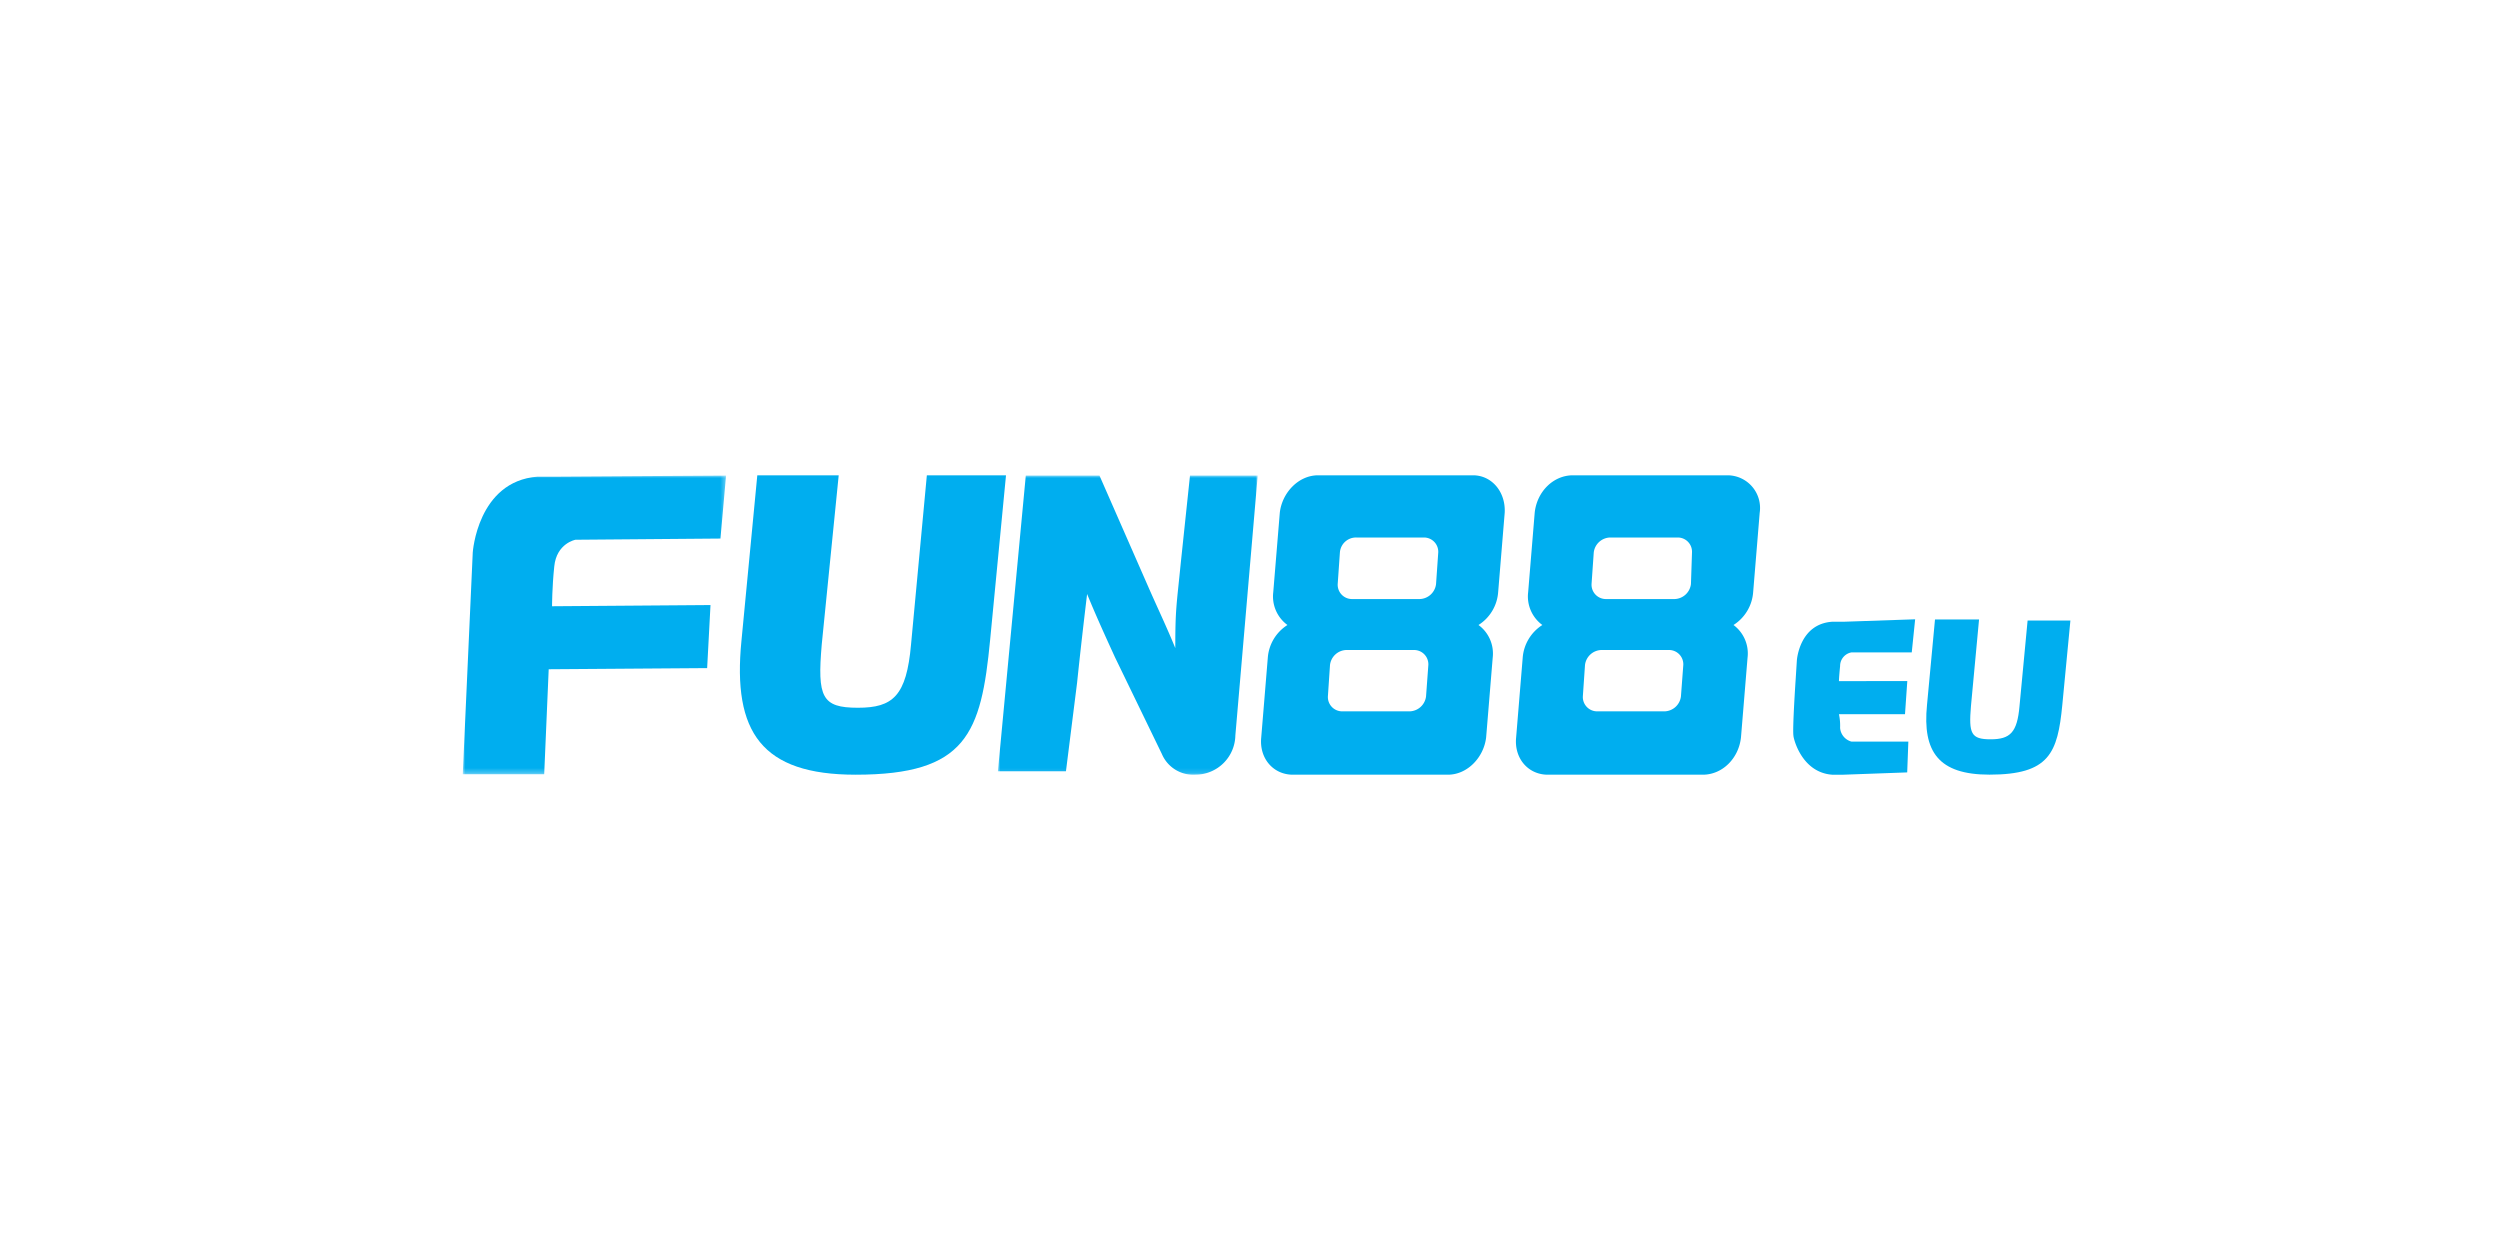
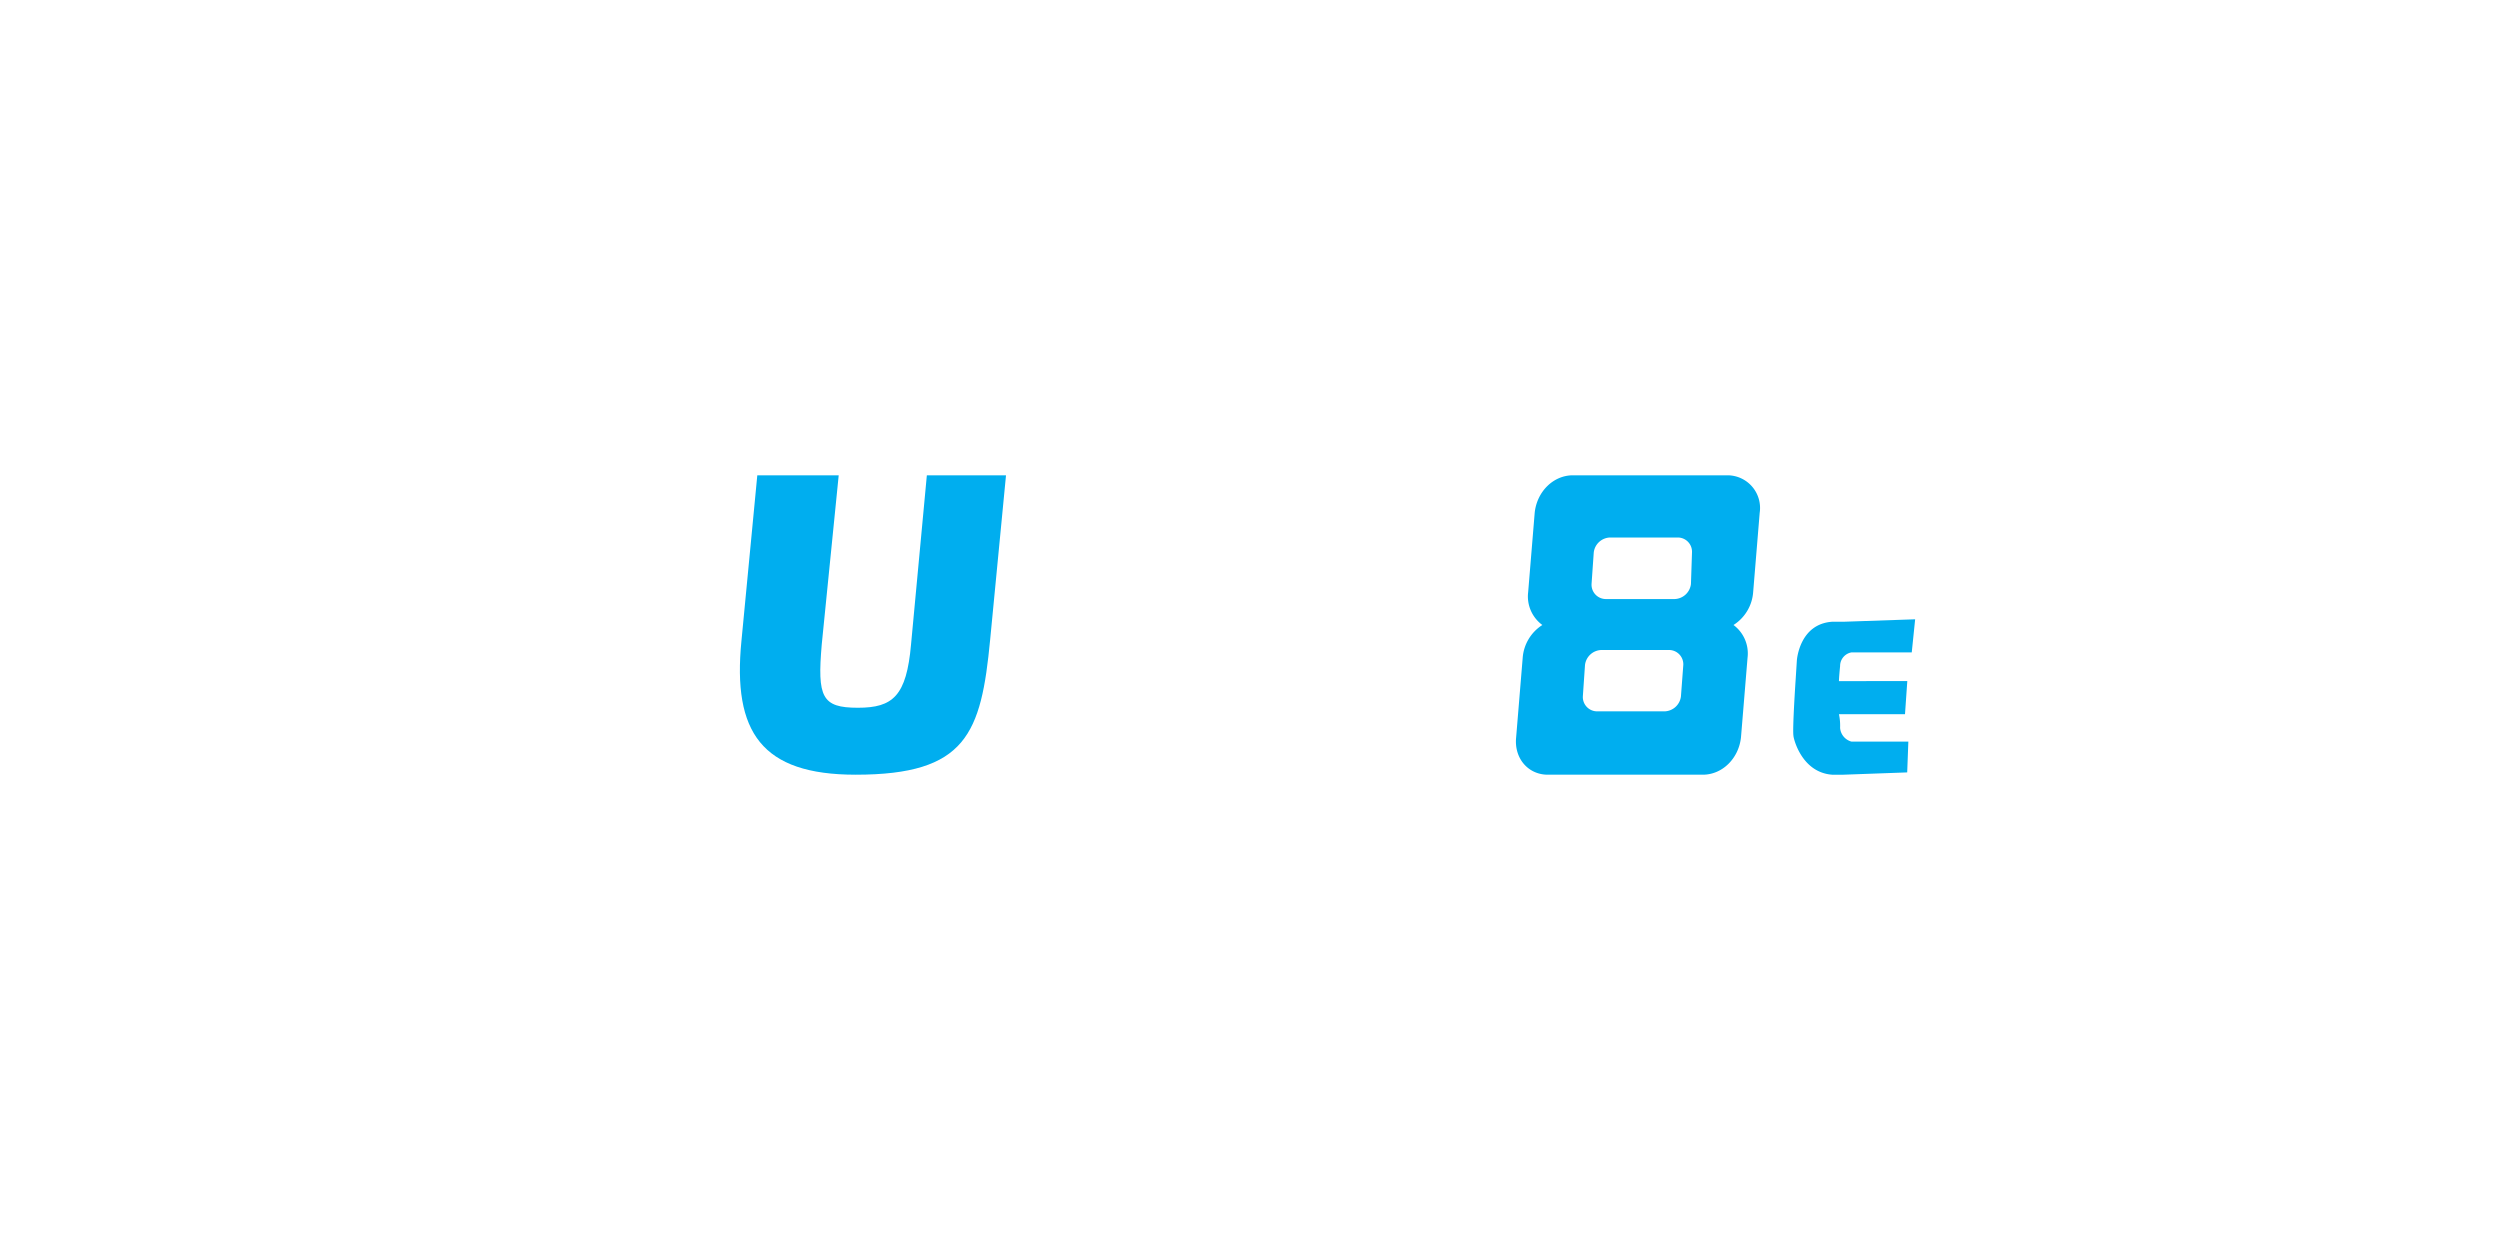
<svg xmlns="http://www.w3.org/2000/svg" id="Layer_1" data-name="Layer 1" viewBox="0 0 500 250">
  <defs>
    <style>.cls-1{fill:#fff;}.cls-1,.cls-3{fill-rule:evenodd;}.cls-2{mask:url(#mask);}.cls-3{fill:#00aeef;}.cls-4{mask:url(#mask-2-2);}</style>
    <mask id="mask" x="92.54" y="95.1" width="52.67" height="59.75" maskUnits="userSpaceOnUse">
      <g id="mask-2">
        <polygon id="path-1" class="cls-1" points="92.54 95.1 145.21 95.1 145.21 154.84 92.54 154.84 92.54 95.1" />
      </g>
    </mask>
    <mask id="mask-2-2" x="199.58" y="95.1" width="52" height="59.84" maskUnits="userSpaceOnUse">
      <g id="mask-6">
        <polygon id="path-5" class="cls-1" points="199.58 95.1 251.58 95.1 251.58 154.94 199.58 154.94 199.58 95.1" />
      </g>
    </mask>
  </defs>
  <title>2314_500x250_dark</title>
  <g id="DS">
    <g id="Fun88-top-bar">
      <g id="Group-4-Copy">
        <g id="Group-11">
          <g id="Rectangle">
            <g id="logo-fun88">
              <g id="Group-3">
                <g class="cls-2">
-                   <path id="Fill-1" class="cls-3" d="M111.74,95.33h-4.25c-12,.94-12.94,15.17-12.94,15.17l-2,44.35h16.29l.9-21,31.69-.23.67-12.61-31.69.24s0-3.74.44-7.94c.45-4.66,4.24-5.36,4.24-5.36l29-.24,1.12-12.6Z" />
-                 </g>
+                   </g>
              </g>
              <path id="Fill-4" class="cls-3" d="M368.7,124.35h-2.28c-6.6.46-7.05,7.76-7.05,7.76l-.23,3.65s-.68,10.05-.45,11.41c0,.46,1.59,7.31,7.73,7.77h2.28l12.74-.46.23-6.16H370.29a3.08,3.08,0,0,1-2.27-2.74,11,11,0,0,0-.23-2.74H381l.46-6.62H367.79s0-.69.23-3a2.76,2.76,0,0,1,2.27-2.74h12.06l.68-6.62Z" />
              <path id="Fill-9" class="cls-3" d="M185.37,95.06l-3.16,33.81c-.91,10.33-3.62,12.68-10.63,12.68-7.23,0-8.14-2.11-7.23-12.68l3.39-33.81H151.46l-3.17,33.11c-1.81,18.31,4.07,26.77,22.84,26.77,22.16,0,25.1-8.22,26.9-27l3.17-32.87Z" />
              <g id="Group-13">
                <g class="cls-4">
-                   <path id="Fill-11" class="cls-3" d="M236.18,112.36c-.9,9-1.12,9.44-1.12,17.26-1.78-4.37-3.57-8.05-5.58-12.66L219.89,95.1H205.16l-5.58,59.15h13.61l2.23-17.72c.67-6.45,1.34-12.2,2-17.73,1.79,4.38,3.79,8.75,5.58,12.66l9.37,19.33a6.82,6.82,0,0,0,6.7,4.15,8,8,0,0,0,8-7.83l4.47-52H238Z" />
-                 </g>
+                   </g>
              </g>
-               <path id="Fill-14" class="cls-3" d="M287.21,116.81a3.39,3.39,0,0,1-3.28,3H270.38a2.86,2.86,0,0,1-2.84-3l.44-6.31a3.23,3.23,0,0,1,3.28-3H284.8a2.86,2.86,0,0,1,2.85,3Zm-2,22.46a3.4,3.4,0,0,1-3.28,3H268.42a2.86,2.86,0,0,1-2.84-3L266,133a3.39,3.39,0,0,1,3.28-3h13.55a2.86,2.86,0,0,1,2.84,3Zm9.4-44.21h-31c-3.93,0-7.21,3.51-7.65,7.49l-1.31,15.9a7.08,7.08,0,0,0,2.84,6.55,8.5,8.5,0,0,0-3.93,6.55l-1.31,15.9c-.44,4.21,2.4,7.49,6.33,7.49h31c3.93,0,7.21-3.51,7.65-7.49l1.31-15.9a7.08,7.08,0,0,0-2.84-6.55,8.5,8.5,0,0,0,3.93-6.55l1.31-15.9c.22-4.21-2.62-7.49-6.33-7.49Z" />
              <path id="Fill-16" class="cls-3" d="M338.19,116.81a3.4,3.4,0,0,1-3.28,3H321.15a2.87,2.87,0,0,1-2.84-3l.44-6.31a3.39,3.39,0,0,1,3.28-3h13.54a2.85,2.85,0,0,1,2.83,3Zm-2,22.46a3.4,3.4,0,0,1-3.27,3H319.41a2.86,2.86,0,0,1-2.84-3L317,133a3.4,3.4,0,0,1,3.28-3h13.54a2.86,2.86,0,0,1,2.84,3Zm9.39-44.21h-31c-3.93,0-7.2,3.28-7.64,7.49l-1.31,15.9a7.08,7.08,0,0,0,2.84,6.55,8.53,8.53,0,0,0-3.93,6.55l-1.31,15.9c-.44,4.21,2.4,7.49,6.33,7.49h31c3.93,0,7.2-3.28,7.64-7.49l1.31-15.9A7.08,7.08,0,0,0,346.7,125a8.5,8.5,0,0,0,3.93-6.55l1.31-15.9a6.53,6.53,0,0,0-6.33-7.49Z" />
-               <path id="Fill-21" class="cls-3" d="M403.9,141.24c-.46,5.25-1.85,6.62-5.78,6.62s-4.39-1.14-3.93-6.62l1.62-17.35H387L385.4,141c-.92,9.36,2.31,13.93,12.49,13.93,12,0,13.64-4.34,14.57-13.93l1.62-16.89h-8.56Z" />
            </g>
          </g>
        </g>
      </g>
    </g>
  </g>
</svg>